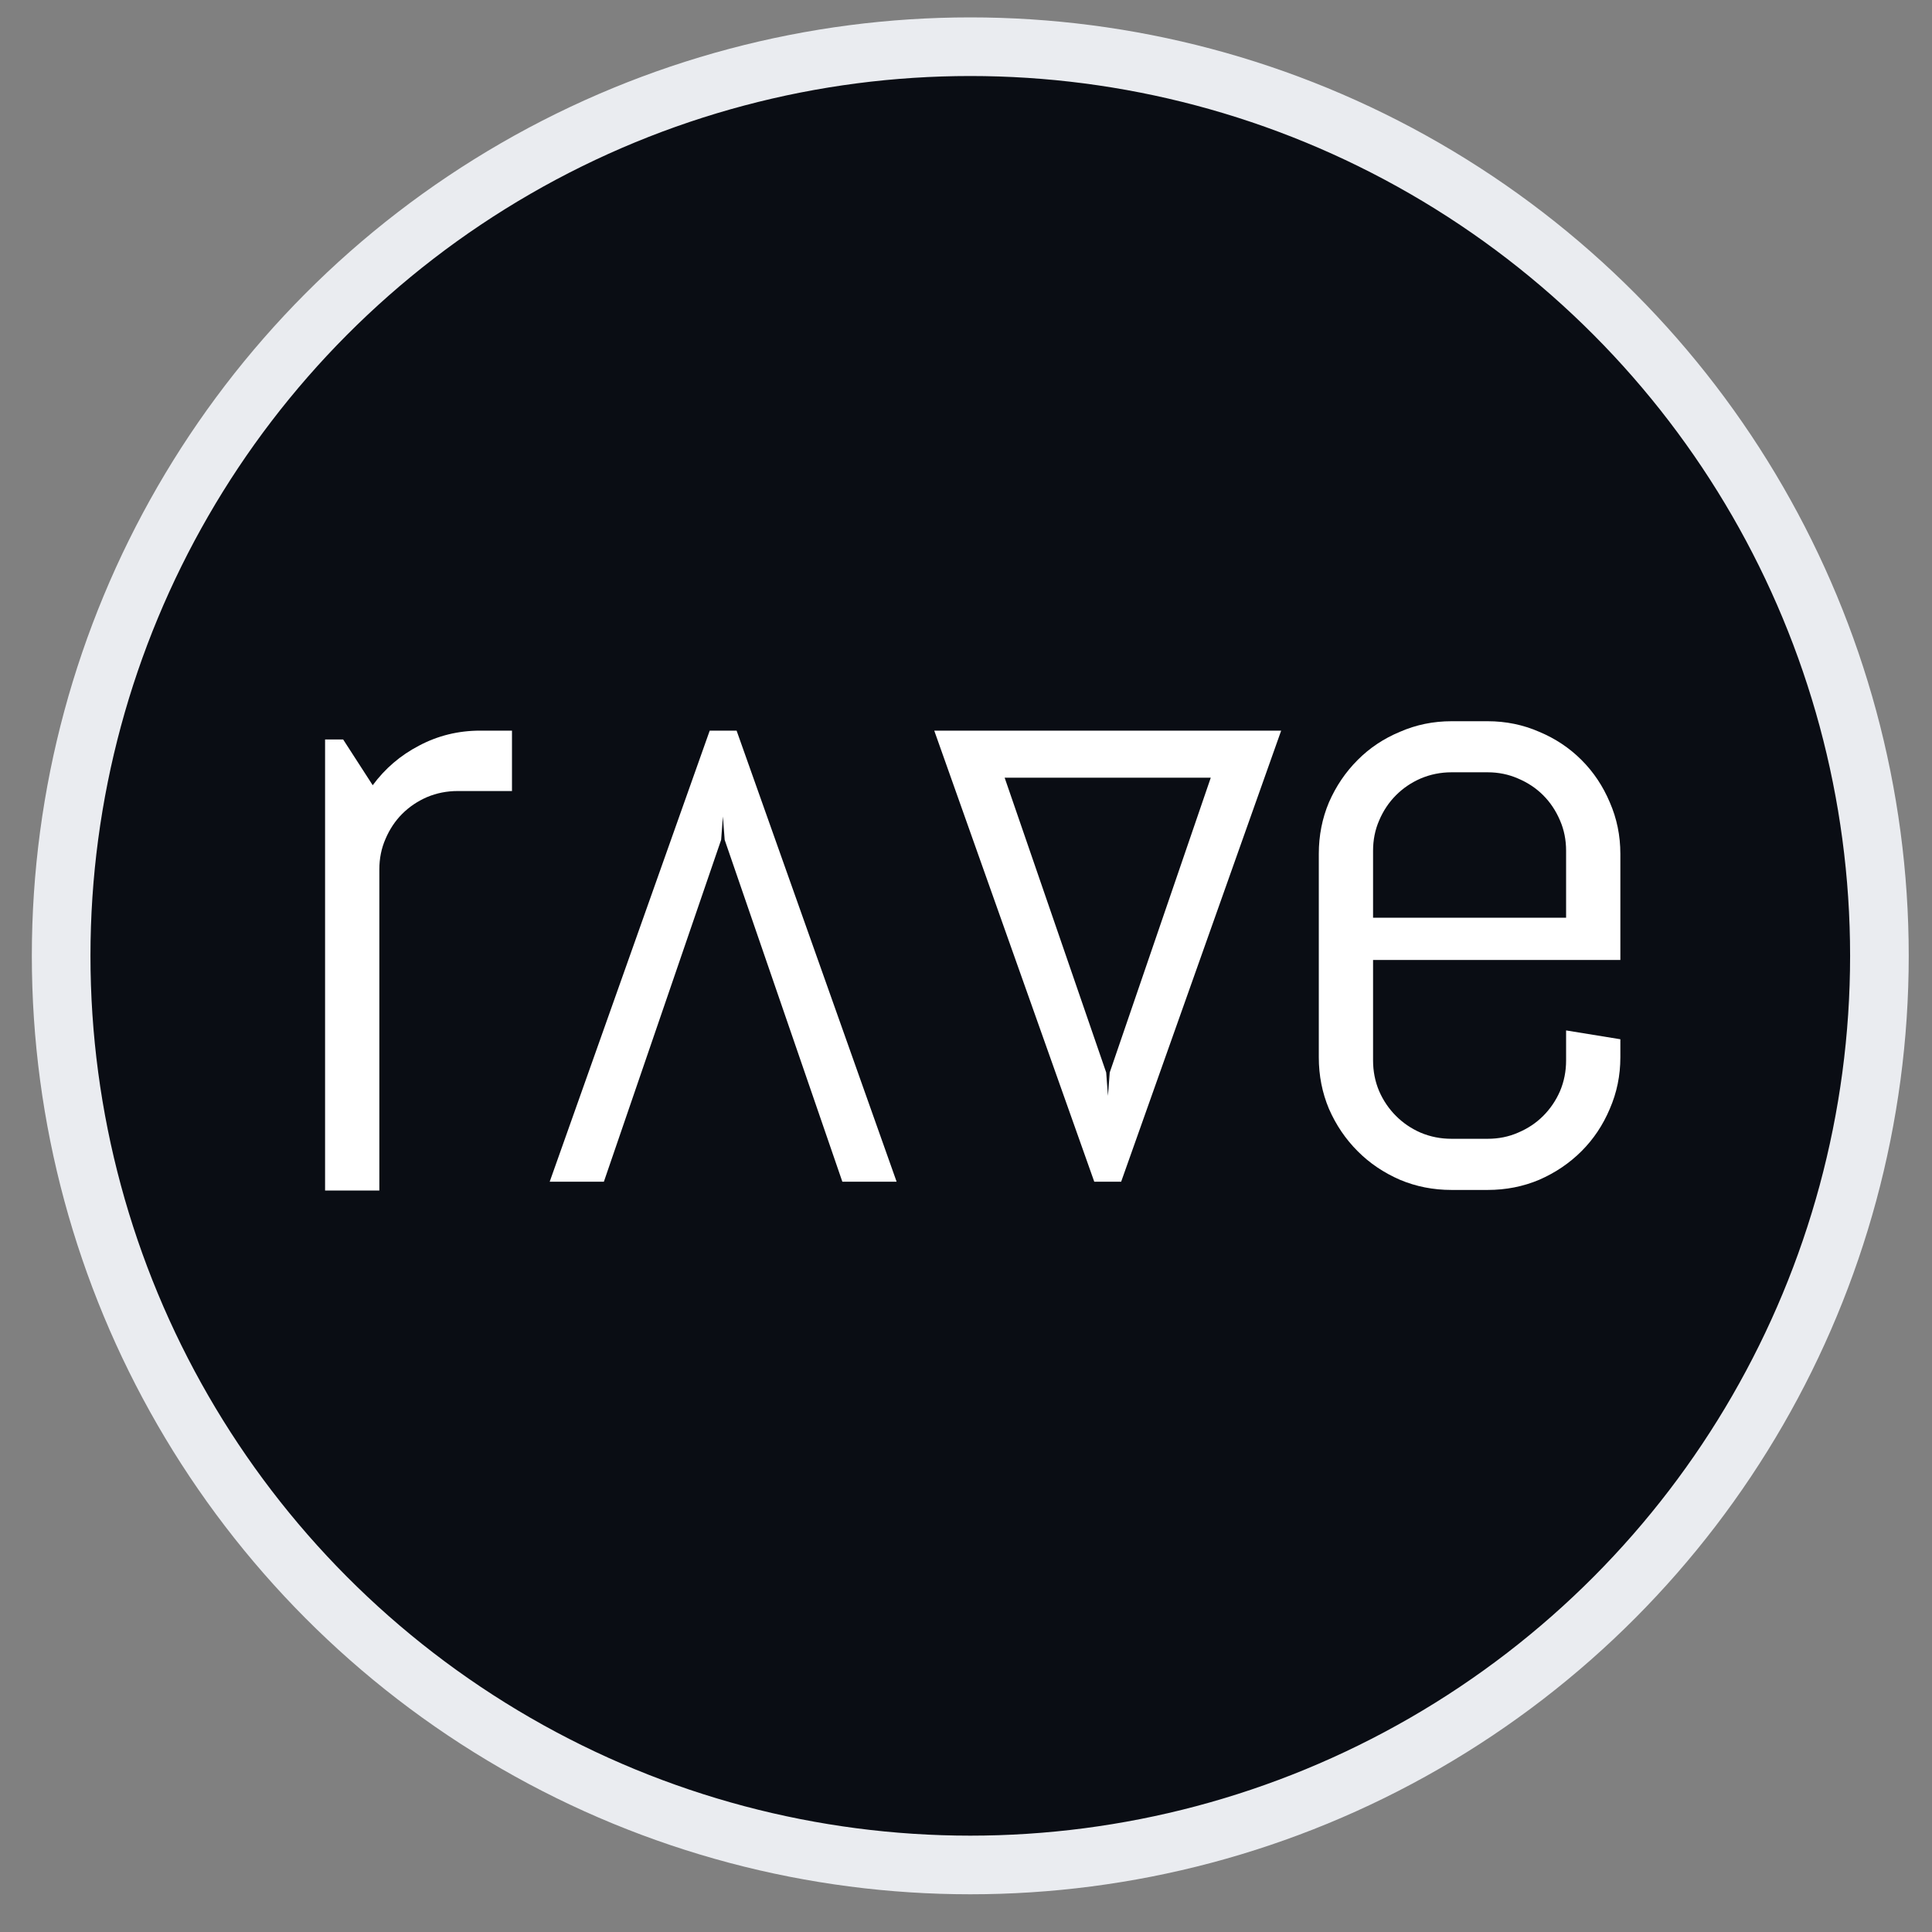
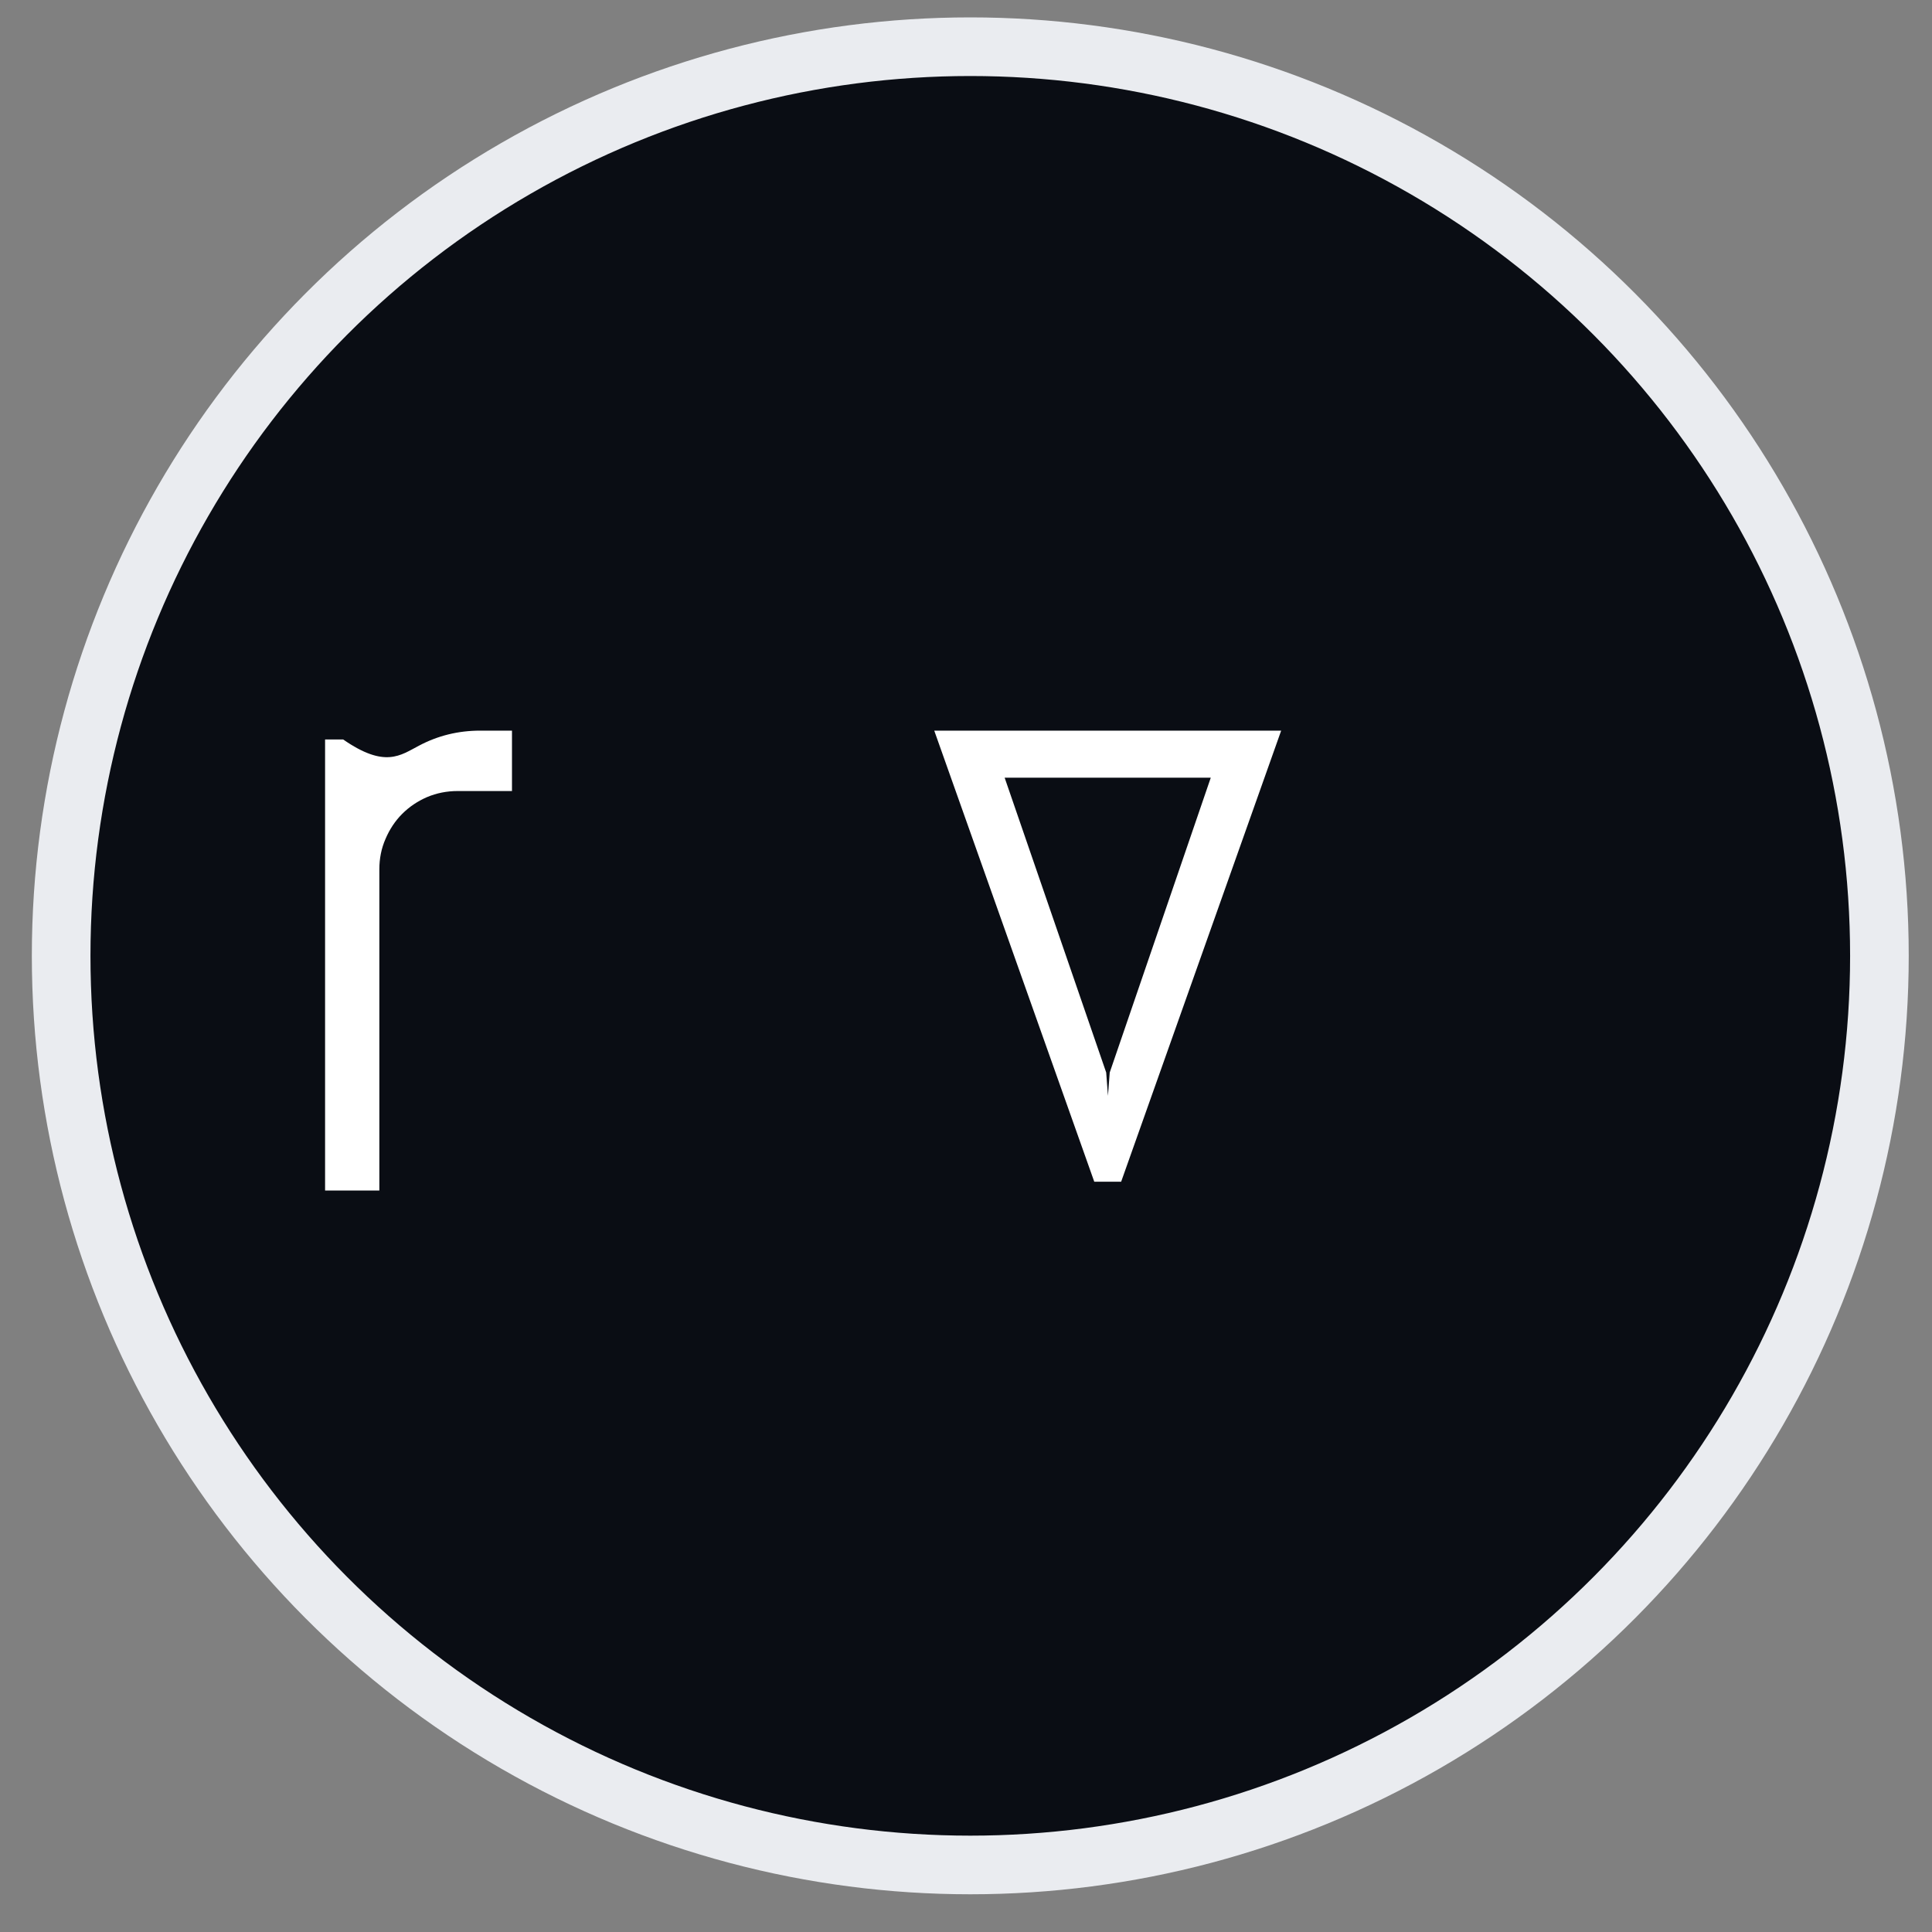
<svg xmlns="http://www.w3.org/2000/svg" width="23" height="23" viewBox="0 0 23 23" fill="none">
  <rect x="0" y="0" width="23" height="23" fill="#808080" stroke="none" />
  <circle cx="11.551" cy="11.379" r="10.823" fill="#0A0D14" stroke="#EAECF0" stroke-width="0.698" />
-   <path d="M5.45 9.417C5.32 9.417 5.198 9.441 5.082 9.49C4.97 9.539 4.872 9.605 4.788 9.689C4.704 9.773 4.638 9.873 4.589 9.988C4.54 10.1 4.516 10.221 4.516 10.35V14.173H3.87V8.803H4.085L4.437 9.348C4.584 9.149 4.767 8.992 4.988 8.877C5.212 8.758 5.455 8.698 5.717 8.698H6.095V9.417H5.45Z" fill="white" />
-   <path d="M8.449 8.698H8.769L10.674 14.068H10.028L8.627 9.998L8.606 9.72L8.585 9.998L7.189 14.068H6.544L8.449 8.698Z" fill="white" />
-   <path d="M19.29 12.587C19.29 12.804 19.248 13.008 19.164 13.201C19.083 13.393 18.971 13.561 18.828 13.704C18.684 13.848 18.516 13.961 18.324 14.045C18.132 14.126 17.927 14.166 17.71 14.166H17.28C17.063 14.166 16.858 14.126 16.666 14.045C16.473 13.961 16.305 13.848 16.162 13.704C16.019 13.561 15.905 13.393 15.821 13.201C15.74 13.008 15.7 12.804 15.7 12.587V10.165C15.7 9.948 15.74 9.743 15.821 9.551C15.905 9.359 16.019 9.191 16.162 9.048C16.305 8.904 16.473 8.792 16.666 8.712C16.858 8.628 17.063 8.586 17.28 8.586H17.71C17.927 8.586 18.132 8.628 18.324 8.712C18.516 8.792 18.684 8.904 18.828 9.048C18.971 9.191 19.083 9.359 19.164 9.551C19.248 9.743 19.29 9.948 19.29 10.165V11.428H16.346V12.624C16.346 12.753 16.37 12.876 16.419 12.991C16.468 13.103 16.535 13.201 16.619 13.285C16.703 13.369 16.8 13.435 16.912 13.484C17.028 13.533 17.15 13.557 17.28 13.557H17.71C17.84 13.557 17.96 13.533 18.072 13.484C18.188 13.435 18.287 13.369 18.371 13.285C18.455 13.201 18.522 13.103 18.571 12.991C18.62 12.876 18.644 12.753 18.644 12.624V12.267L19.29 12.372V12.587ZM18.644 10.128C18.644 9.999 18.62 9.878 18.571 9.766C18.522 9.651 18.455 9.551 18.371 9.467C18.287 9.383 18.188 9.317 18.072 9.268C17.96 9.219 17.84 9.194 17.71 9.194H17.28C17.15 9.194 17.028 9.219 16.912 9.268C16.8 9.317 16.703 9.383 16.619 9.467C16.535 9.551 16.468 9.651 16.419 9.766C16.37 9.878 16.346 9.999 16.346 10.128V10.925H18.644V10.128Z" fill="white" />
+   <path d="M5.45 9.417C5.32 9.417 5.198 9.441 5.082 9.49C4.97 9.539 4.872 9.605 4.788 9.689C4.704 9.773 4.638 9.873 4.589 9.988C4.54 10.1 4.516 10.221 4.516 10.35V14.173H3.87V8.803H4.085C4.584 9.149 4.767 8.992 4.988 8.877C5.212 8.758 5.455 8.698 5.717 8.698H6.095V9.417H5.45Z" fill="white" />
  <path d="M15.252 8.698L13.347 14.068H13.027L11.122 8.698H15.252ZM11.96 9.258L13.169 12.768L13.19 13.046L13.211 12.768L14.414 9.258H11.96Z" fill="white" />
</svg>